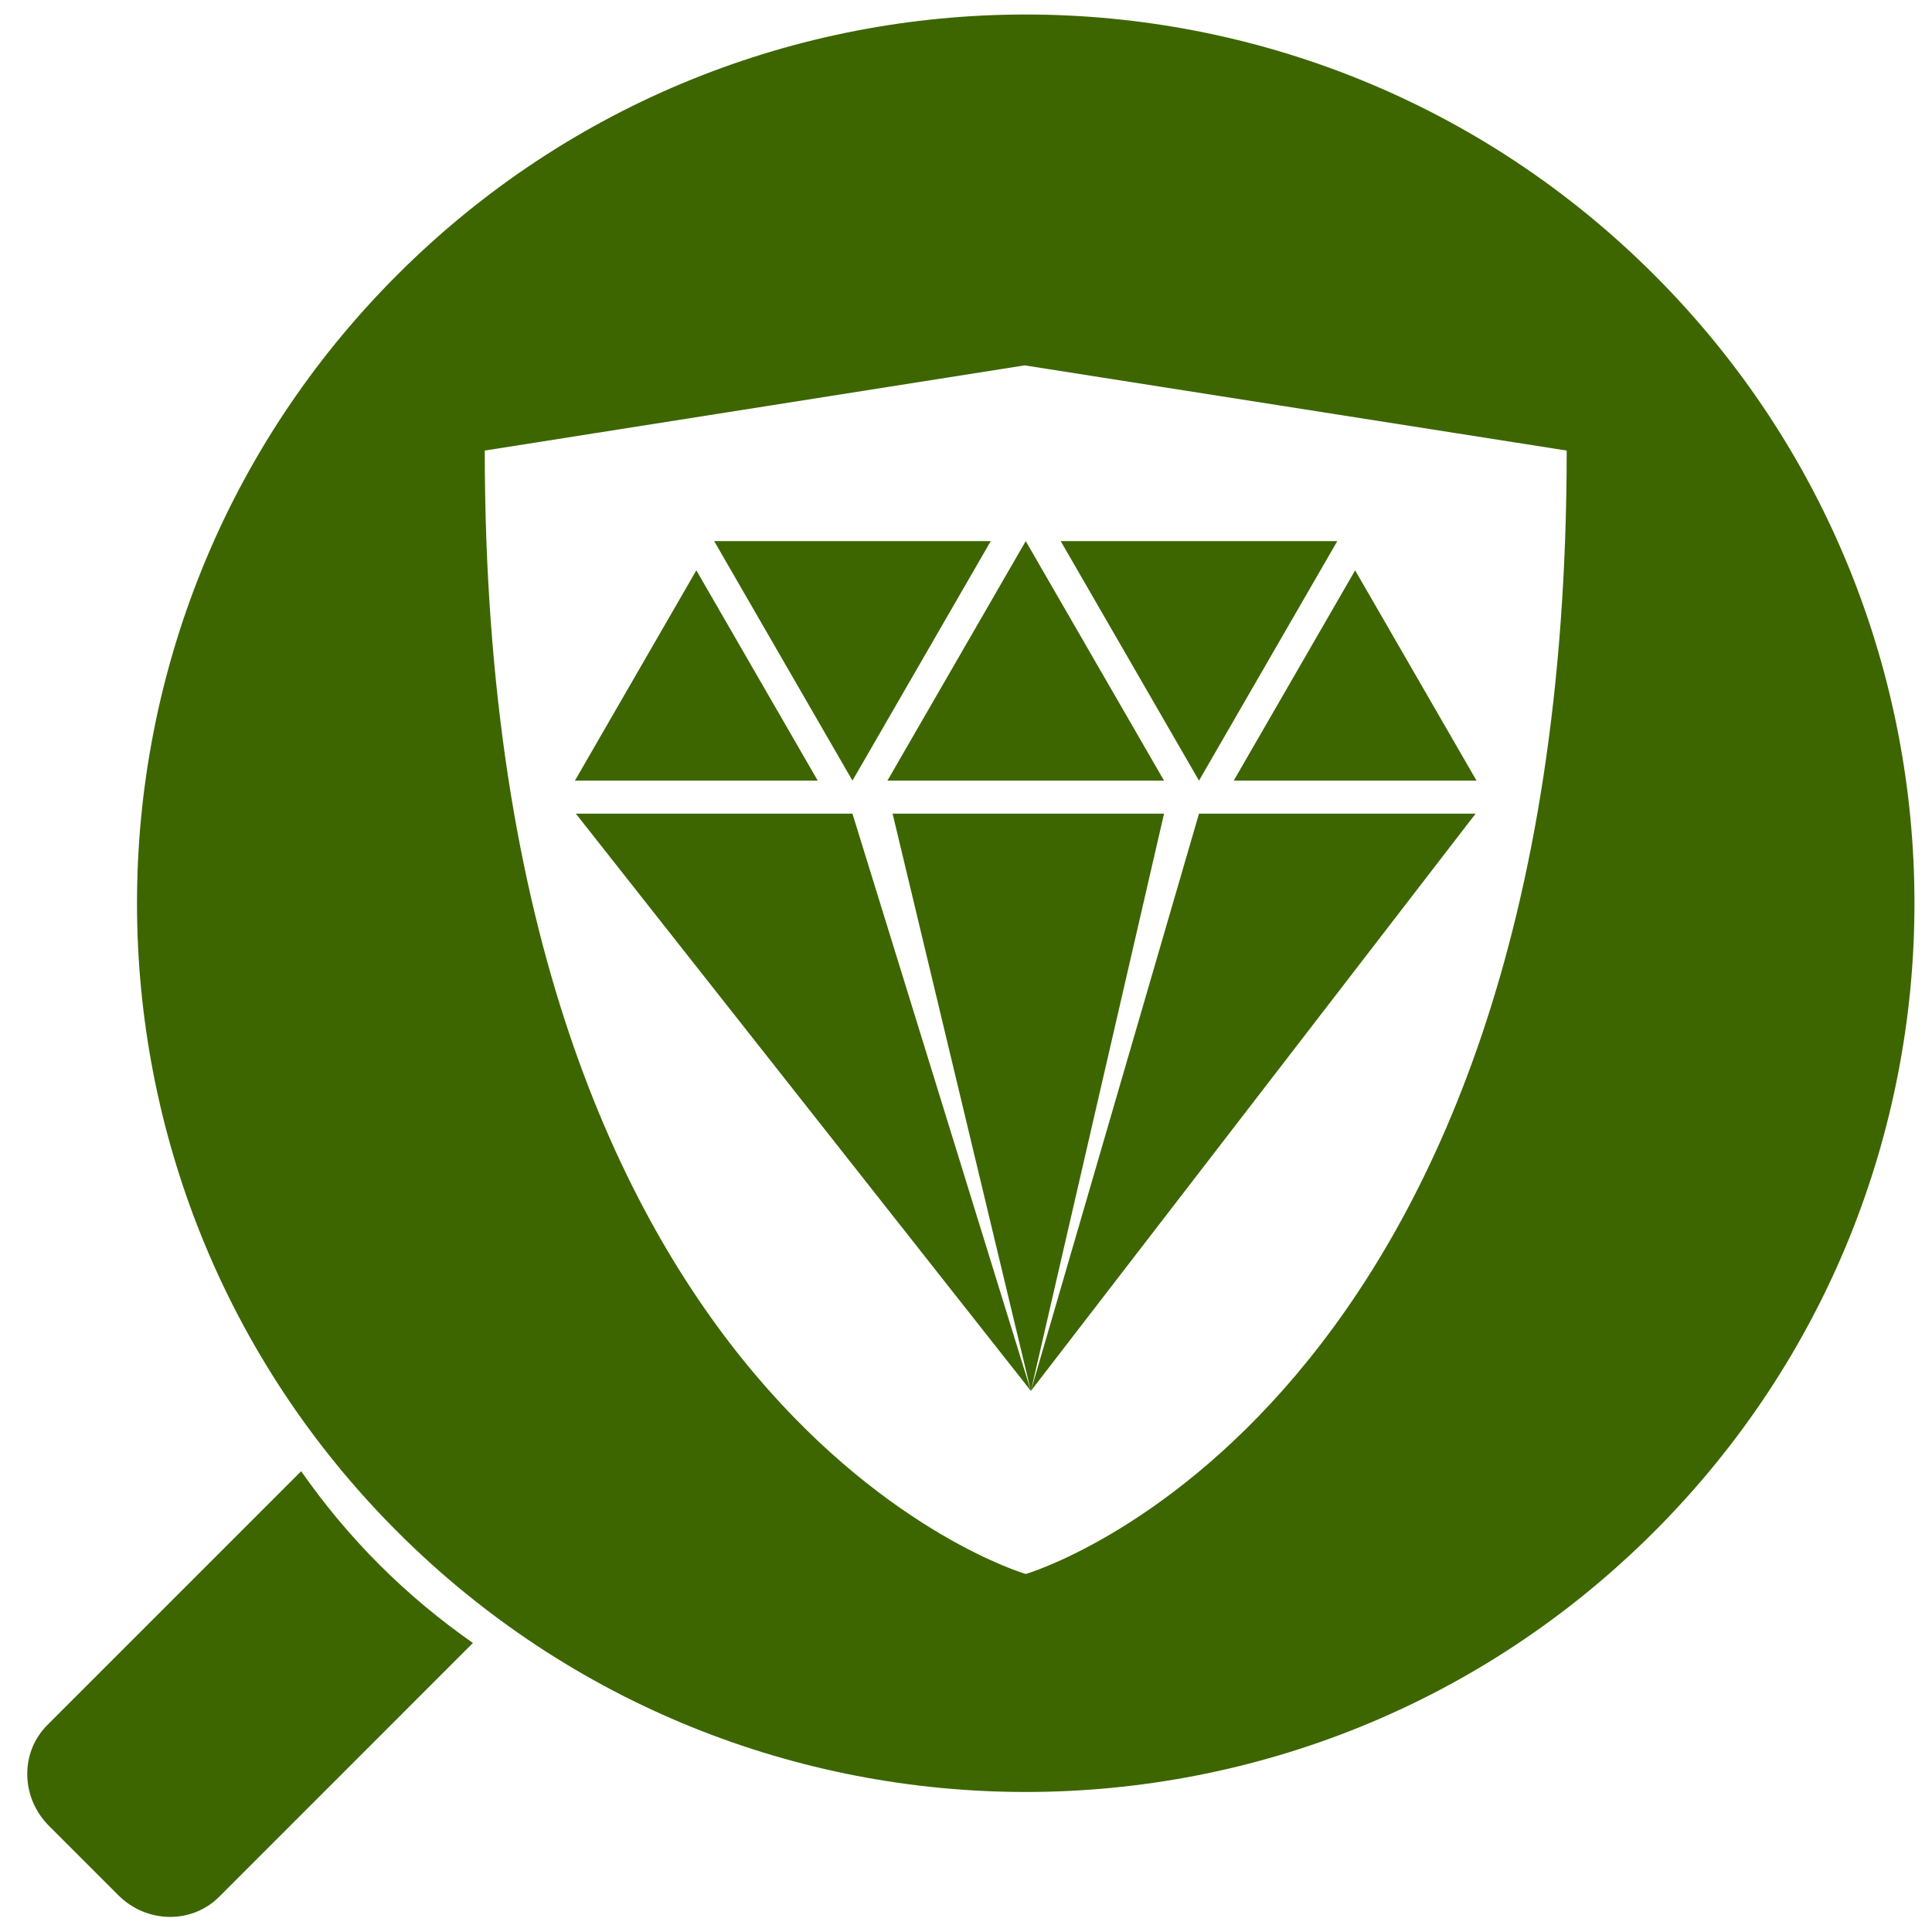
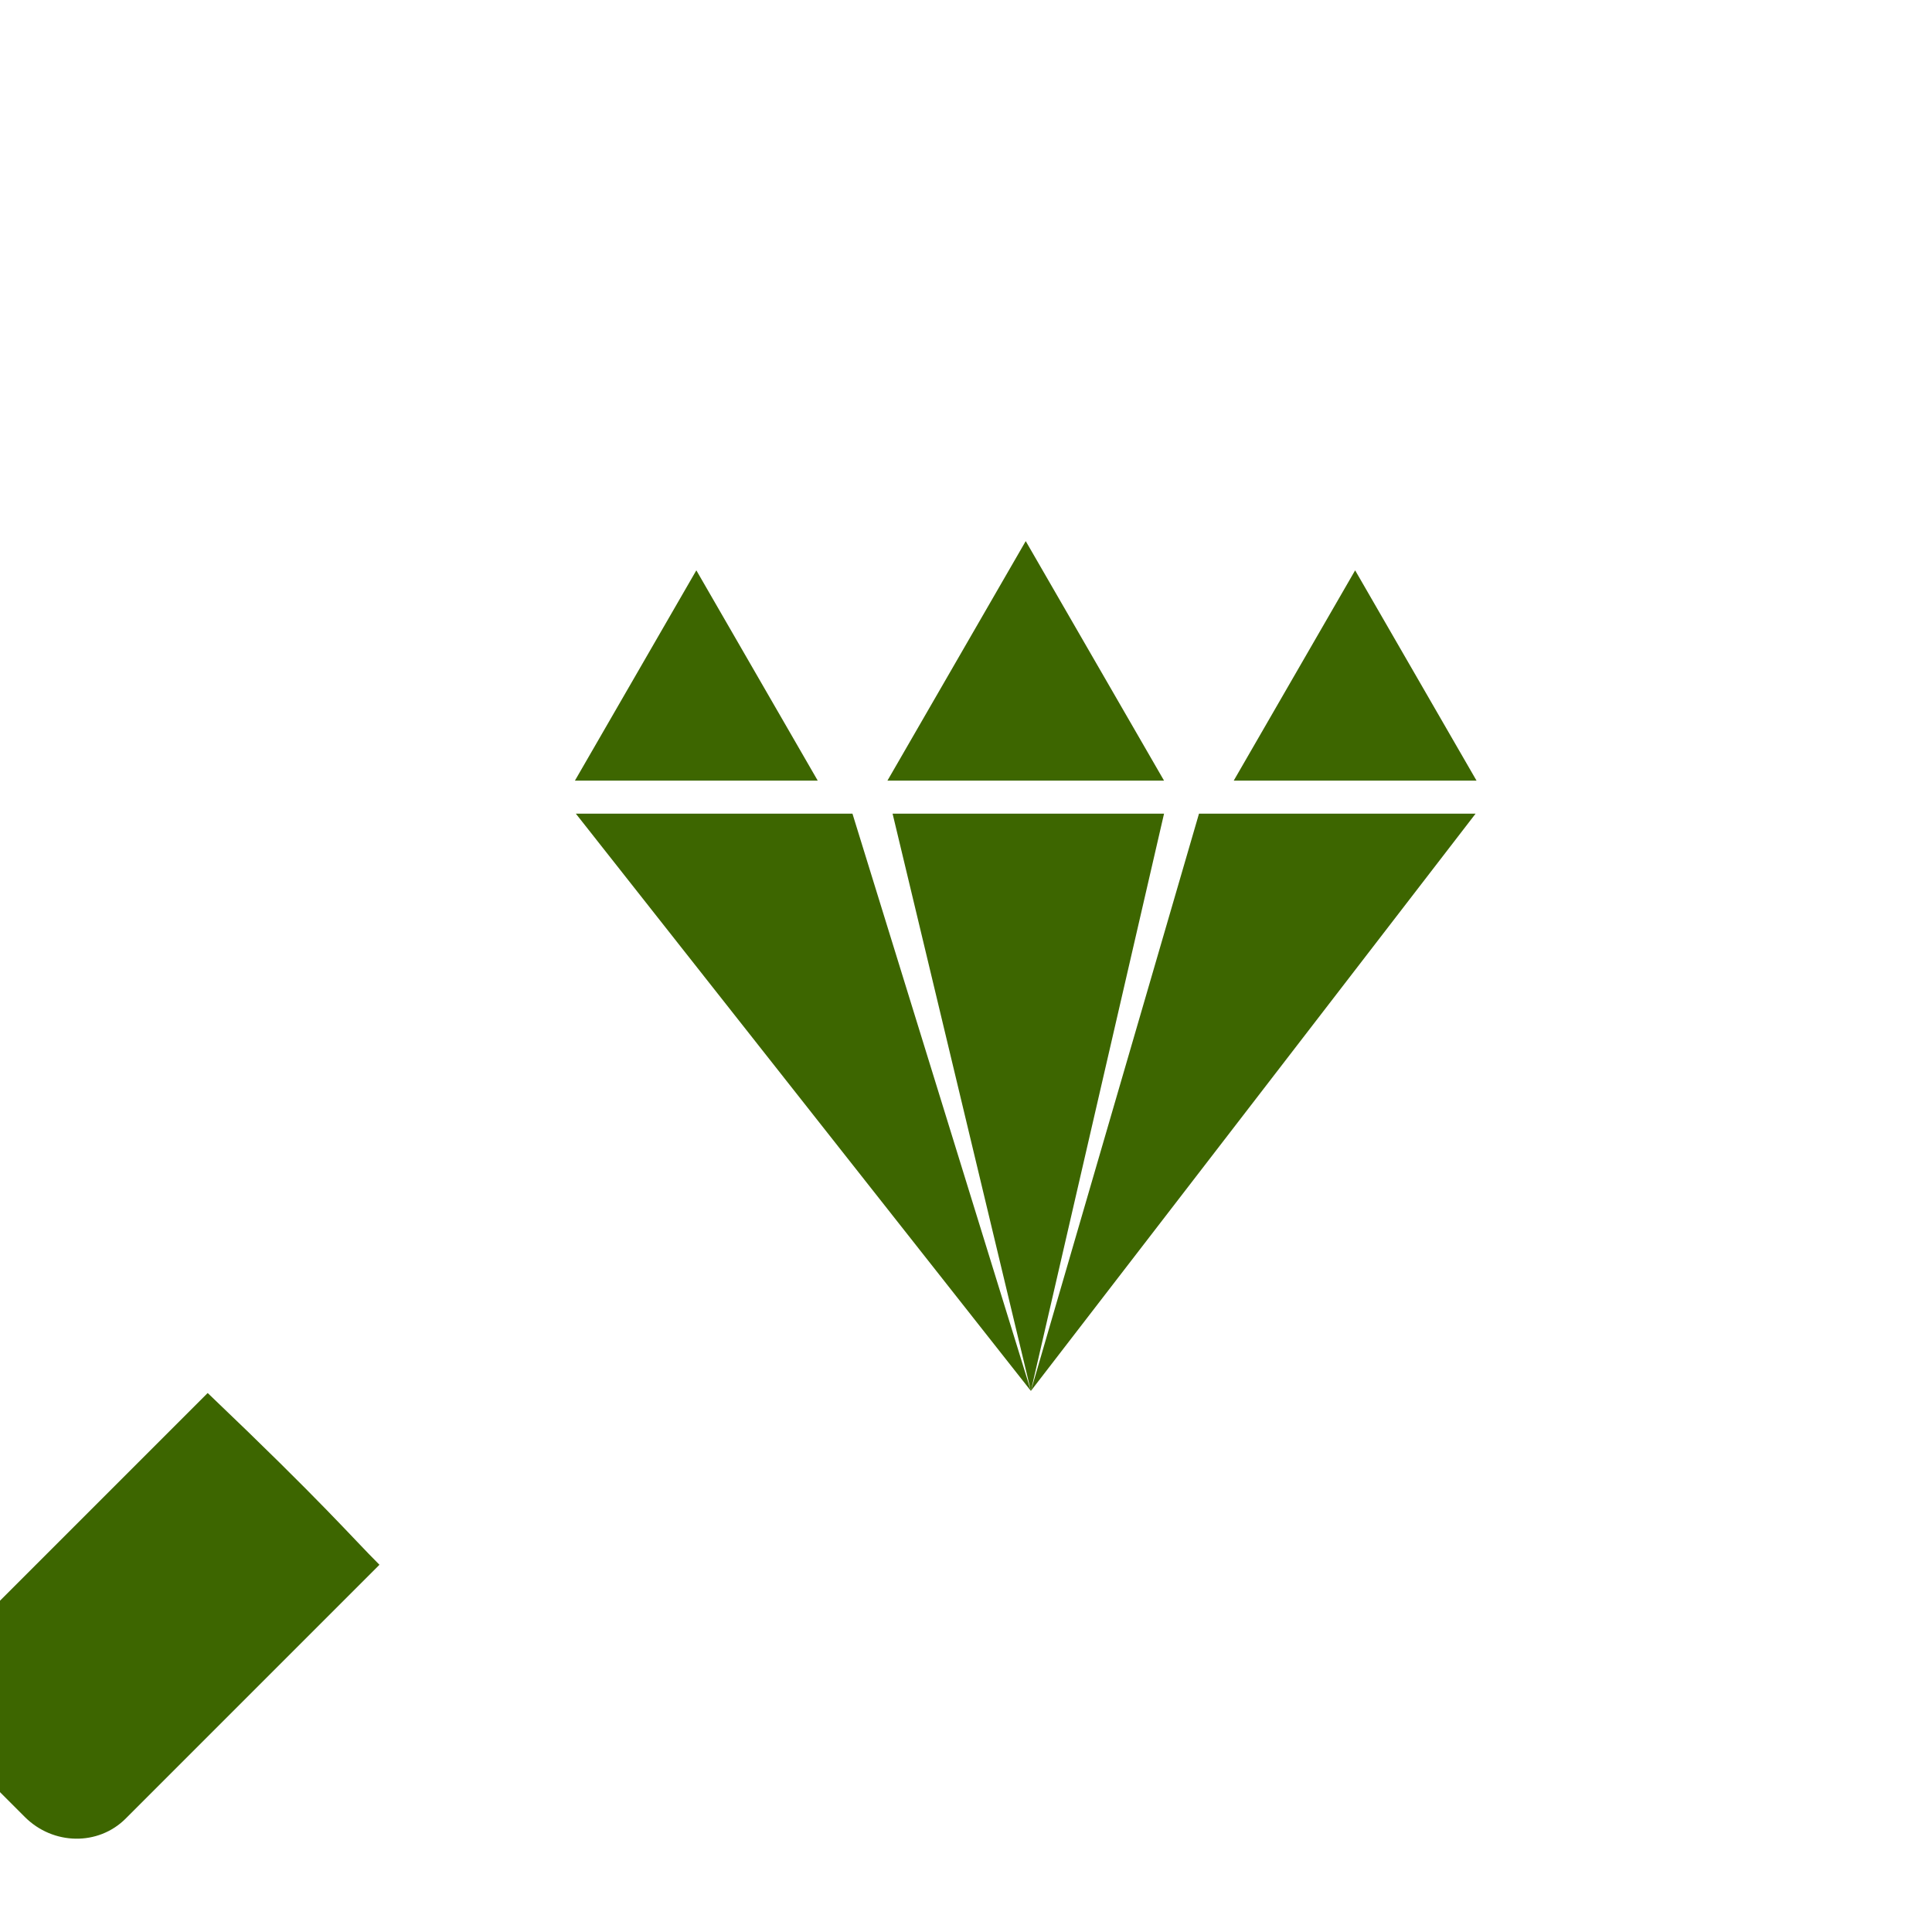
<svg xmlns="http://www.w3.org/2000/svg" version="1.1" id="RESEARCH_INTEGRITY_copia_2" x="0px" y="0px" width="141.73px" height="141.73px" viewBox="0 0 141.73 141.73" enable-background="new 0 0 141.73 141.73" xml:space="preserve">
-   <path fill="#3D6600" d="M27.834,114.788c2.149,2.149,4.449,4.054,6.857,5.738c-0.017,0.017-0.031,0.035-0.047,0.052l-18.571,18.573  c-2.009,2.007-5.317,1.954-7.392-0.119l-5.091-5.092c-2.074-2.074-2.127-5.383-0.119-7.391l18.572-18.572  c0.017-0.017,0.035-0.03,0.053-0.046C23.78,110.339,25.684,112.639,27.834,114.788z" />
-   <path fill="#3D6600" d="M121.348,20.161c-25.462-25.463-66.741-25.461-92.203,0c-25.458,25.46-25.461,66.738,0.001,92.201  c25.461,25.461,66.745,25.461,92.202,0.002C146.81,86.903,146.809,45.621,121.348,20.161z M75.249,115.467  c0,0-39.687-11.523-39.687-82.414l39.606-6.25l39.764,6.25C114.932,103.943,75.249,115.467,75.249,115.467z" />
+   <path fill="#3D6600" d="M27.834,114.788c-0.017,0.017-0.031,0.035-0.047,0.052l-18.571,18.573  c-2.009,2.007-5.317,1.954-7.392-0.119l-5.091-5.092c-2.074-2.074-2.127-5.383-0.119-7.391l18.572-18.572  c0.017-0.017,0.035-0.03,0.053-0.046C23.78,110.339,25.684,112.639,27.834,114.788z" />
  <g>
    <polygon fill="#3D6600" points="108.317,57.266 90.506,57.266 99.412,41.84  " />
-     <polygon fill="#3D6600" points="98.103,39.695 87.957,57.266 77.812,39.695  " />
    <polygon fill="#3D6600" points="75.247,39.695 85.393,57.266 65.102,57.266  " />
-     <polygon fill="#3D6600" points="72.682,39.695 62.536,57.266 52.391,39.695  " />
    <polygon fill="#3D6600" points="51.083,41.84 59.988,57.266 42.176,57.266  " />
    <polygon fill="#3D6600" points="75.625,102.036 42.245,59.691 62.536,59.691 75.625,102.036 65.48,59.691 85.393,59.691    75.625,102.036 87.957,59.691 108.247,59.691  " />
  </g>
</svg>